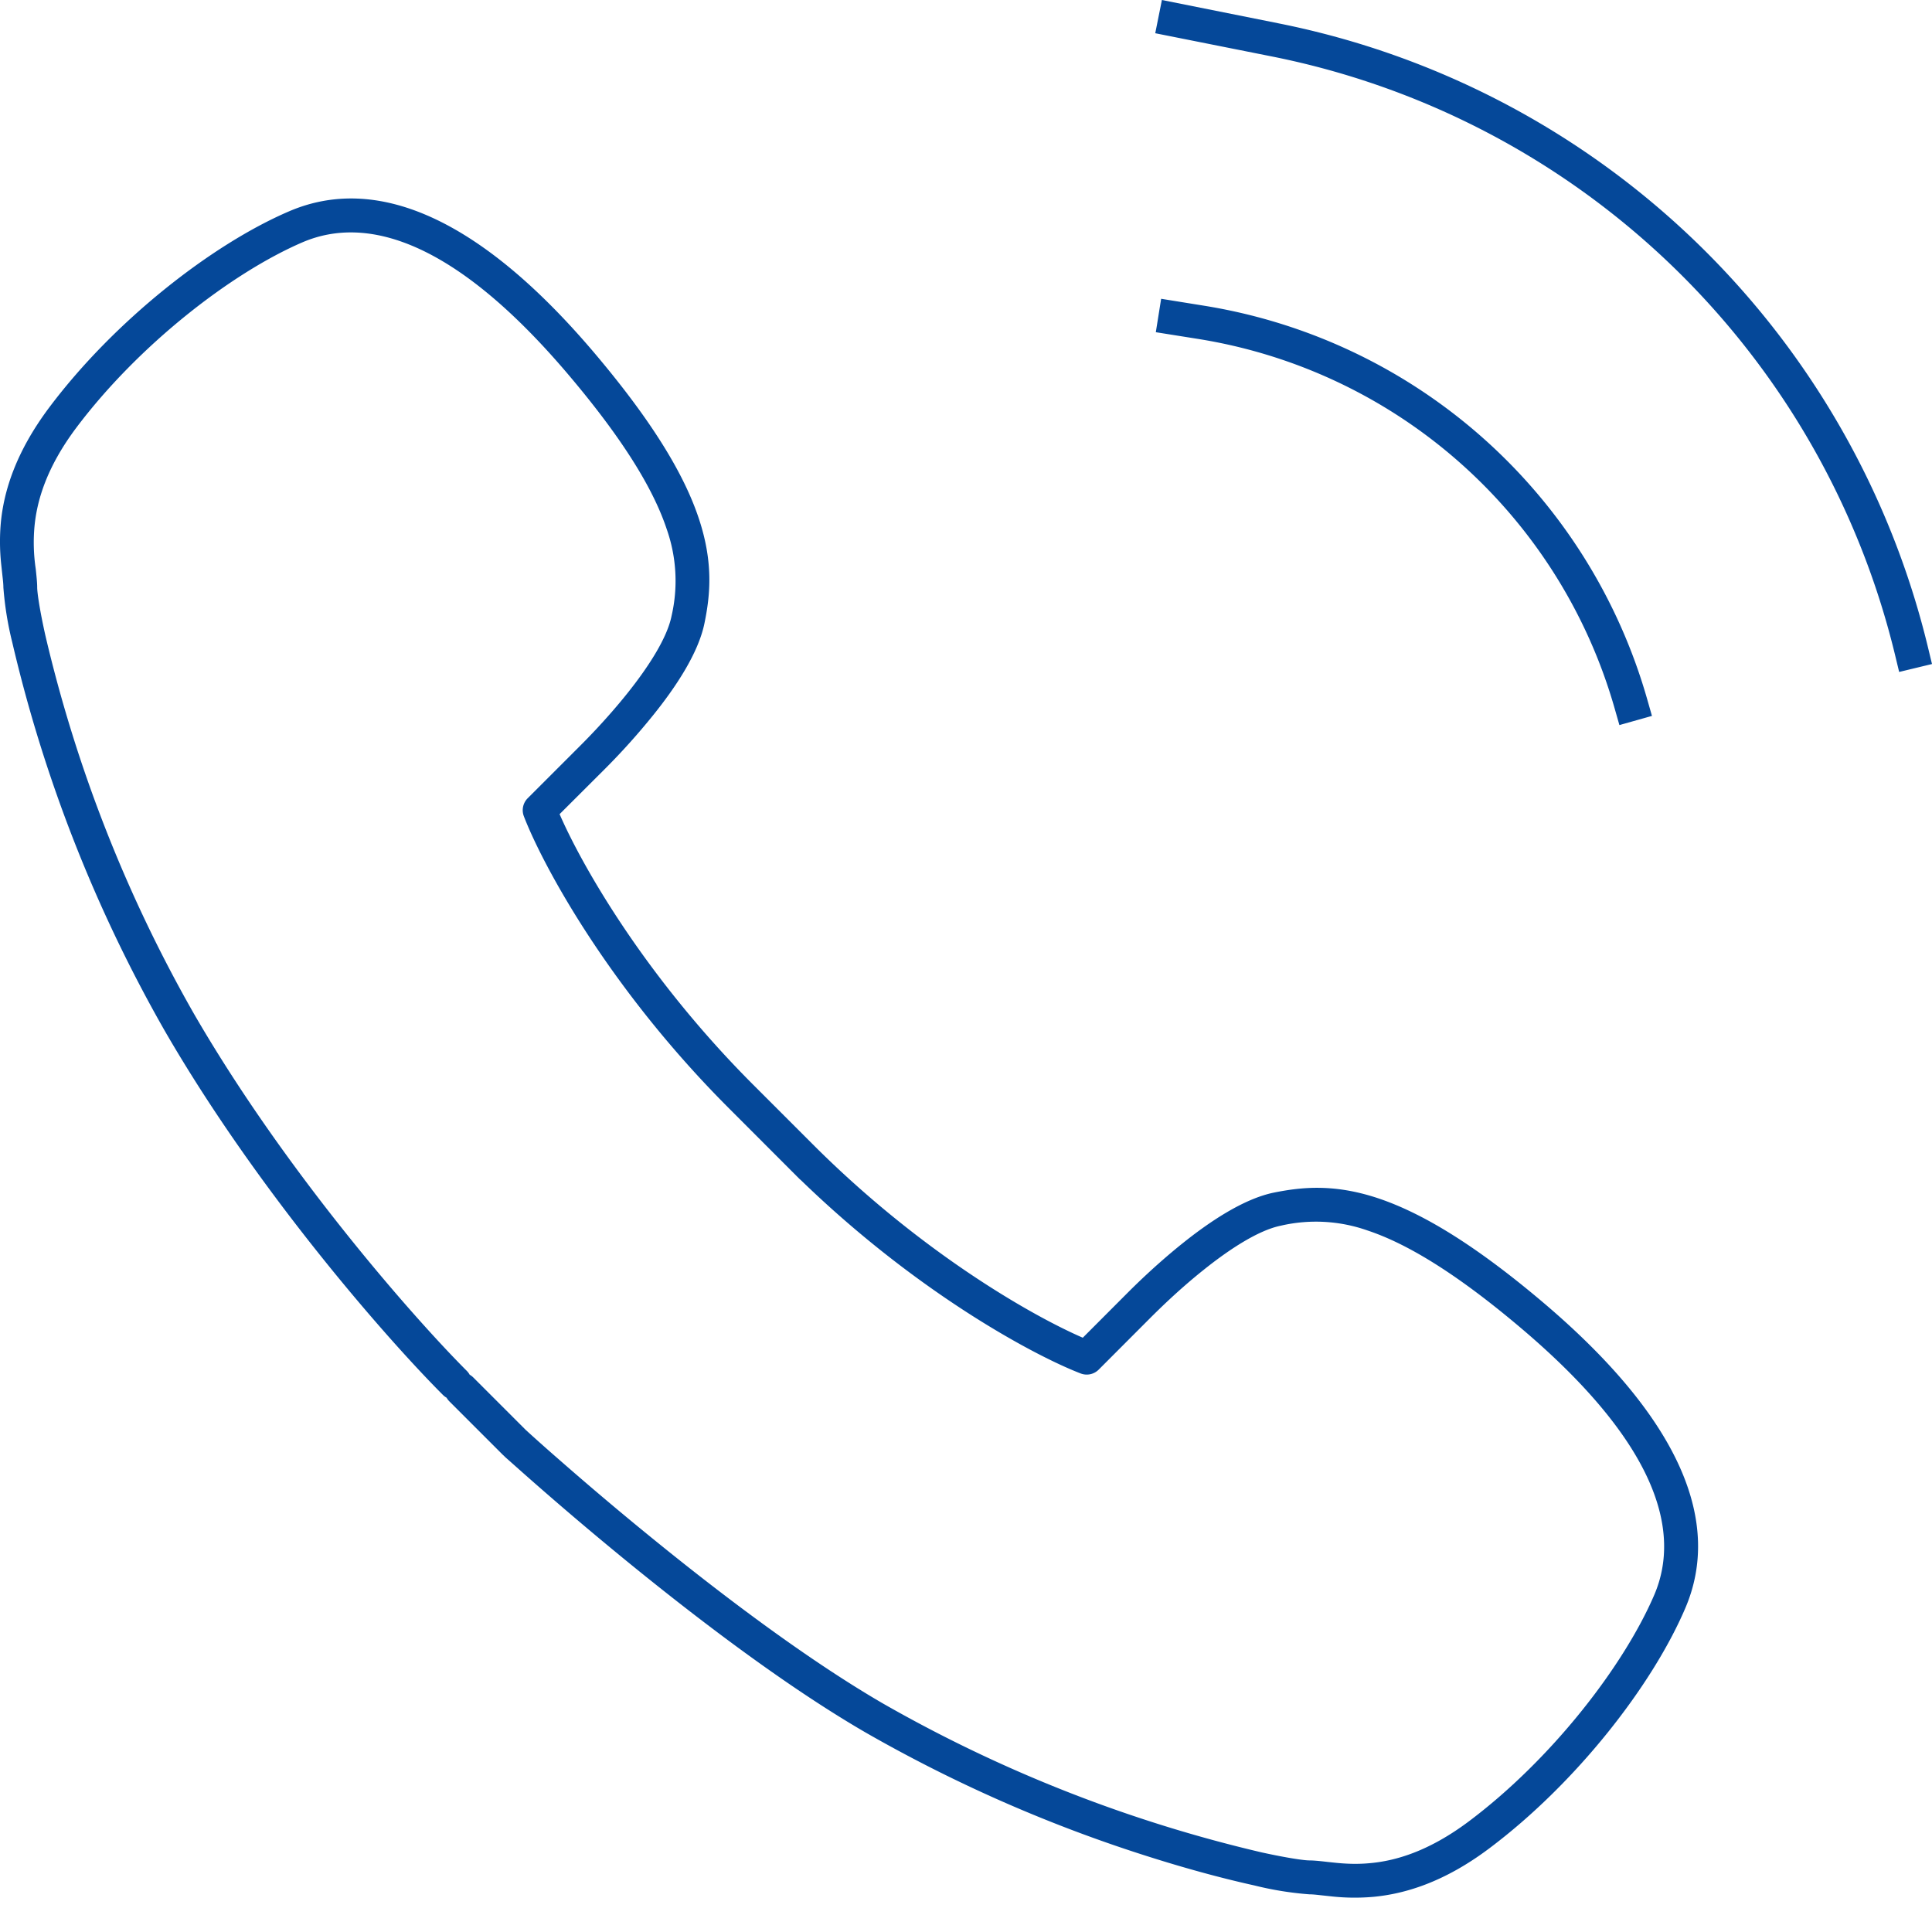
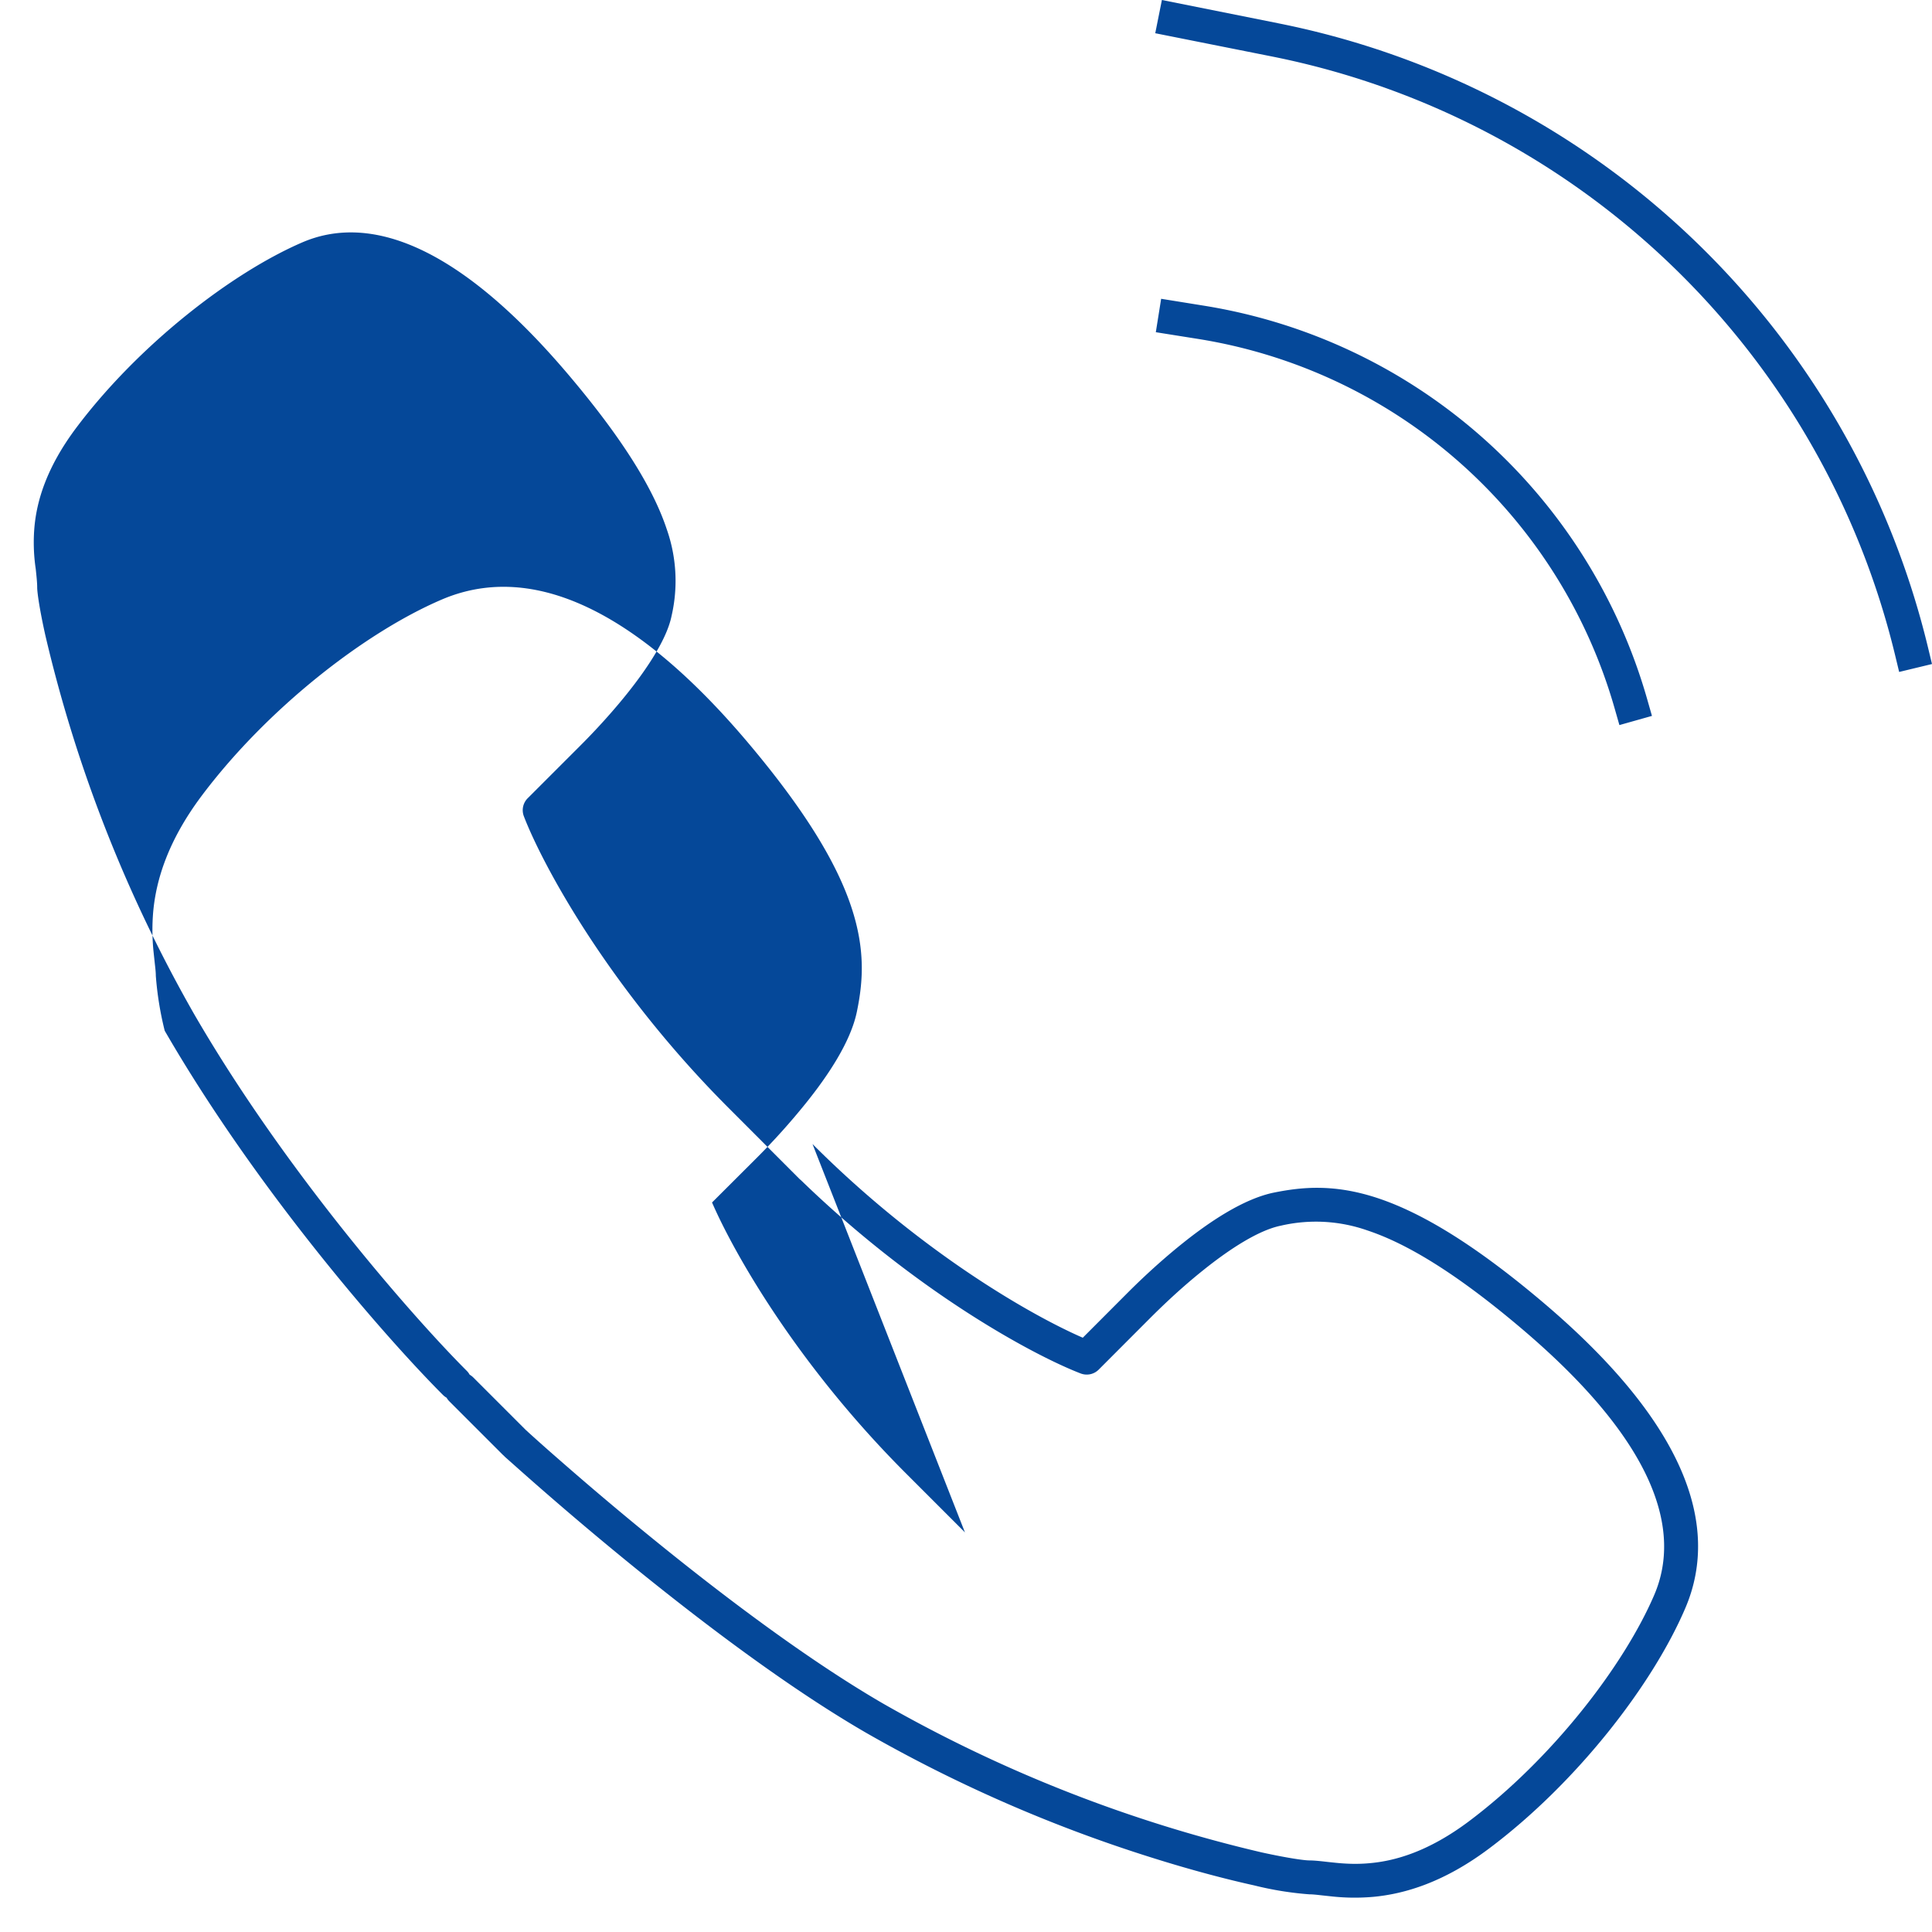
<svg xmlns="http://www.w3.org/2000/svg" width="20" height="20" fill="#054899" viewBox="0 0 20 20">
-   <path fill-rule="evenodd" d="M12.028 0l1.214.243a8.658 8.658 0 016.717 6.461l.041.17-.34.082-.041-.17a8.308 8.308 0 00-6.445-6.2L11.959.344 12.028 0zM5.892 3.888c-1.196-1.415-2.106-1.66-2.76-1.38-.737.317-1.7 1.065-2.343 1.921-.31.414-.407.757-.432 1.021a1.856 1.856 0 00.013.44c.007.068.015.138.015.191 0 .05.023.22.084.494a14.627 14.627 0 001.539 3.92c.956 1.652 2.284 3.156 2.825 3.697a.176.176 0 01.029.039.177.177 0 01.038.029l.546.546.003.002.017.016a19.4 19.4 0 00.323.287c.218.191.526.456.887.751.722.591 1.646 1.298 2.467 1.774a14.602 14.602 0 003.918 1.54c.274.06.443.083.493.083.053 0 .123.008.192.016l.086.009c.102.01.22.016.353.003.263-.024.606-.122 1.02-.432.856-.642 1.603-1.607 1.92-2.345.28-.654.035-1.564-1.38-2.762-.704-.596-1.206-.883-1.588-1.01a1.609 1.609 0 00-.897-.05c-.229.046-.529.24-.803.46-.267.213-.48.427-.534.48l-.549.55a.175.175 0 01-.187.04c-.482-.186-1.692-.834-2.897-2.002a.168.168 0 01-.017-.015l-.725-.726C6.302 10.23 5.615 8.95 5.423 8.45a.175.175 0 01.04-.187l.549-.549c.054-.054.267-.268.48-.534.22-.275.414-.575.46-.804a1.613 1.613 0 00-.05-.898c-.127-.382-.413-.884-1.01-1.59zm2.519 7.955c1.129 1.13 2.28 1.78 2.798 2.005l.466-.467c.056-.056.281-.281.563-.507.274-.22.633-.465.953-.529.294-.059.628-.09 1.077.06.441.148.982.465 1.704 1.076 1.439 1.219 1.852 2.285 1.474 3.167-.342.8-1.13 1.812-2.03 2.487-.465.349-.87.47-1.199.501a2.197 2.197 0 01-.418-.003l-.121-.013c-.053-.006-.09-.01-.123-.01a3.39 3.39 0 01-.57-.092c-.277-.061-.64-.155-1.059-.287a14.96 14.96 0 01-2.958-1.292c-.847-.49-1.788-1.212-2.514-1.806a35.852 35.852 0 01-1.154-.987l-.07-.062-.017-.017-.005-.004-.001-.001.118-.13-.118.13-.003-.003a.077.077 0 01-.003-.003l-.549-.549a.177.177 0 01-.029-.038.173.173 0 01-.038-.029c-.556-.556-1.905-2.083-2.88-3.77A14.977 14.977 0 01.127 6.65a3.401 3.401 0 01-.092-.569c0-.033-.004-.07-.01-.123l-.013-.121a2.204 2.204 0 01-.004-.419c.03-.33.153-.734.501-1.199.675-.9 1.686-1.69 2.485-2.032.882-.378 1.948.035 3.166 1.475.61.722.927 1.263 1.074 1.705.15.45.12.784.06 1.078-.063.32-.308.679-.528.953a7.03 7.03 0 01-.506.564l-.467.466c.225.519.874 1.67 2.003 2.8l.615.615zm3.609-8.75l.434.07a5.714 5.714 0 014.599 4.08l.048.168-.337.095-.048-.168a5.364 5.364 0 00-4.317-3.83l-.434-.069.055-.345z" clip-rule="evenodd" />
+   <path fill-rule="evenodd" d="M12.028 0l1.214.243a8.658 8.658 0 016.717 6.461l.041.17-.34.082-.041-.17a8.308 8.308 0 00-6.445-6.2L11.959.344 12.028 0zM5.892 3.888c-1.196-1.415-2.106-1.66-2.76-1.38-.737.317-1.7 1.065-2.343 1.921-.31.414-.407.757-.432 1.021a1.856 1.856 0 00.013.44c.007.068.015.138.015.191 0 .05.023.22.084.494a14.627 14.627 0 001.539 3.92c.956 1.652 2.284 3.156 2.825 3.697a.176.176 0 01.029.039.177.177 0 01.038.029l.546.546.003.002.017.016a19.4 19.4 0 00.323.287c.218.191.526.456.887.751.722.591 1.646 1.298 2.467 1.774a14.602 14.602 0 003.918 1.54c.274.06.443.083.493.083.053 0 .123.008.192.016l.086.009c.102.01.22.016.353.003.263-.024.606-.122 1.02-.432.856-.642 1.603-1.607 1.92-2.345.28-.654.035-1.564-1.38-2.762-.704-.596-1.206-.883-1.588-1.01a1.609 1.609 0 00-.897-.05c-.229.046-.529.24-.803.46-.267.213-.48.427-.534.48l-.549.55a.175.175 0 01-.187.04c-.482-.186-1.692-.834-2.897-2.002a.168.168 0 01-.017-.015l-.725-.726C6.302 10.23 5.615 8.95 5.423 8.45a.175.175 0 01.04-.187l.549-.549c.054-.054.267-.268.48-.534.22-.275.414-.575.46-.804a1.613 1.613 0 00-.05-.898c-.127-.382-.413-.884-1.01-1.59zm2.519 7.955c1.129 1.13 2.28 1.78 2.798 2.005l.466-.467c.056-.056.281-.281.563-.507.274-.22.633-.465.953-.529.294-.059.628-.09 1.077.06.441.148.982.465 1.704 1.076 1.439 1.219 1.852 2.285 1.474 3.167-.342.8-1.13 1.812-2.03 2.487-.465.349-.87.47-1.199.501a2.197 2.197 0 01-.418-.003l-.121-.013c-.053-.006-.09-.01-.123-.01a3.39 3.39 0 01-.57-.092c-.277-.061-.64-.155-1.059-.287a14.96 14.96 0 01-2.958-1.292c-.847-.49-1.788-1.212-2.514-1.806a35.852 35.852 0 01-1.154-.987l-.07-.062-.017-.017-.005-.004-.001-.001.118-.13-.118.13-.003-.003a.077.077 0 01-.003-.003l-.549-.549a.177.177 0 01-.029-.038.173.173 0 01-.038-.029c-.556-.556-1.905-2.083-2.88-3.77a3.401 3.401 0 01-.092-.569c0-.033-.004-.07-.01-.123l-.013-.121a2.204 2.204 0 01-.004-.419c.03-.33.153-.734.501-1.199.675-.9 1.686-1.69 2.485-2.032.882-.378 1.948.035 3.166 1.475.61.722.927 1.263 1.074 1.705.15.45.12.784.06 1.078-.063.32-.308.679-.528.953a7.03 7.03 0 01-.506.564l-.467.466c.225.519.874 1.67 2.003 2.8l.615.615zm3.609-8.75l.434.07a5.714 5.714 0 014.599 4.08l.048.168-.337.095-.048-.168a5.364 5.364 0 00-4.317-3.83l-.434-.069.055-.345z" clip-rule="evenodd" />
</svg>